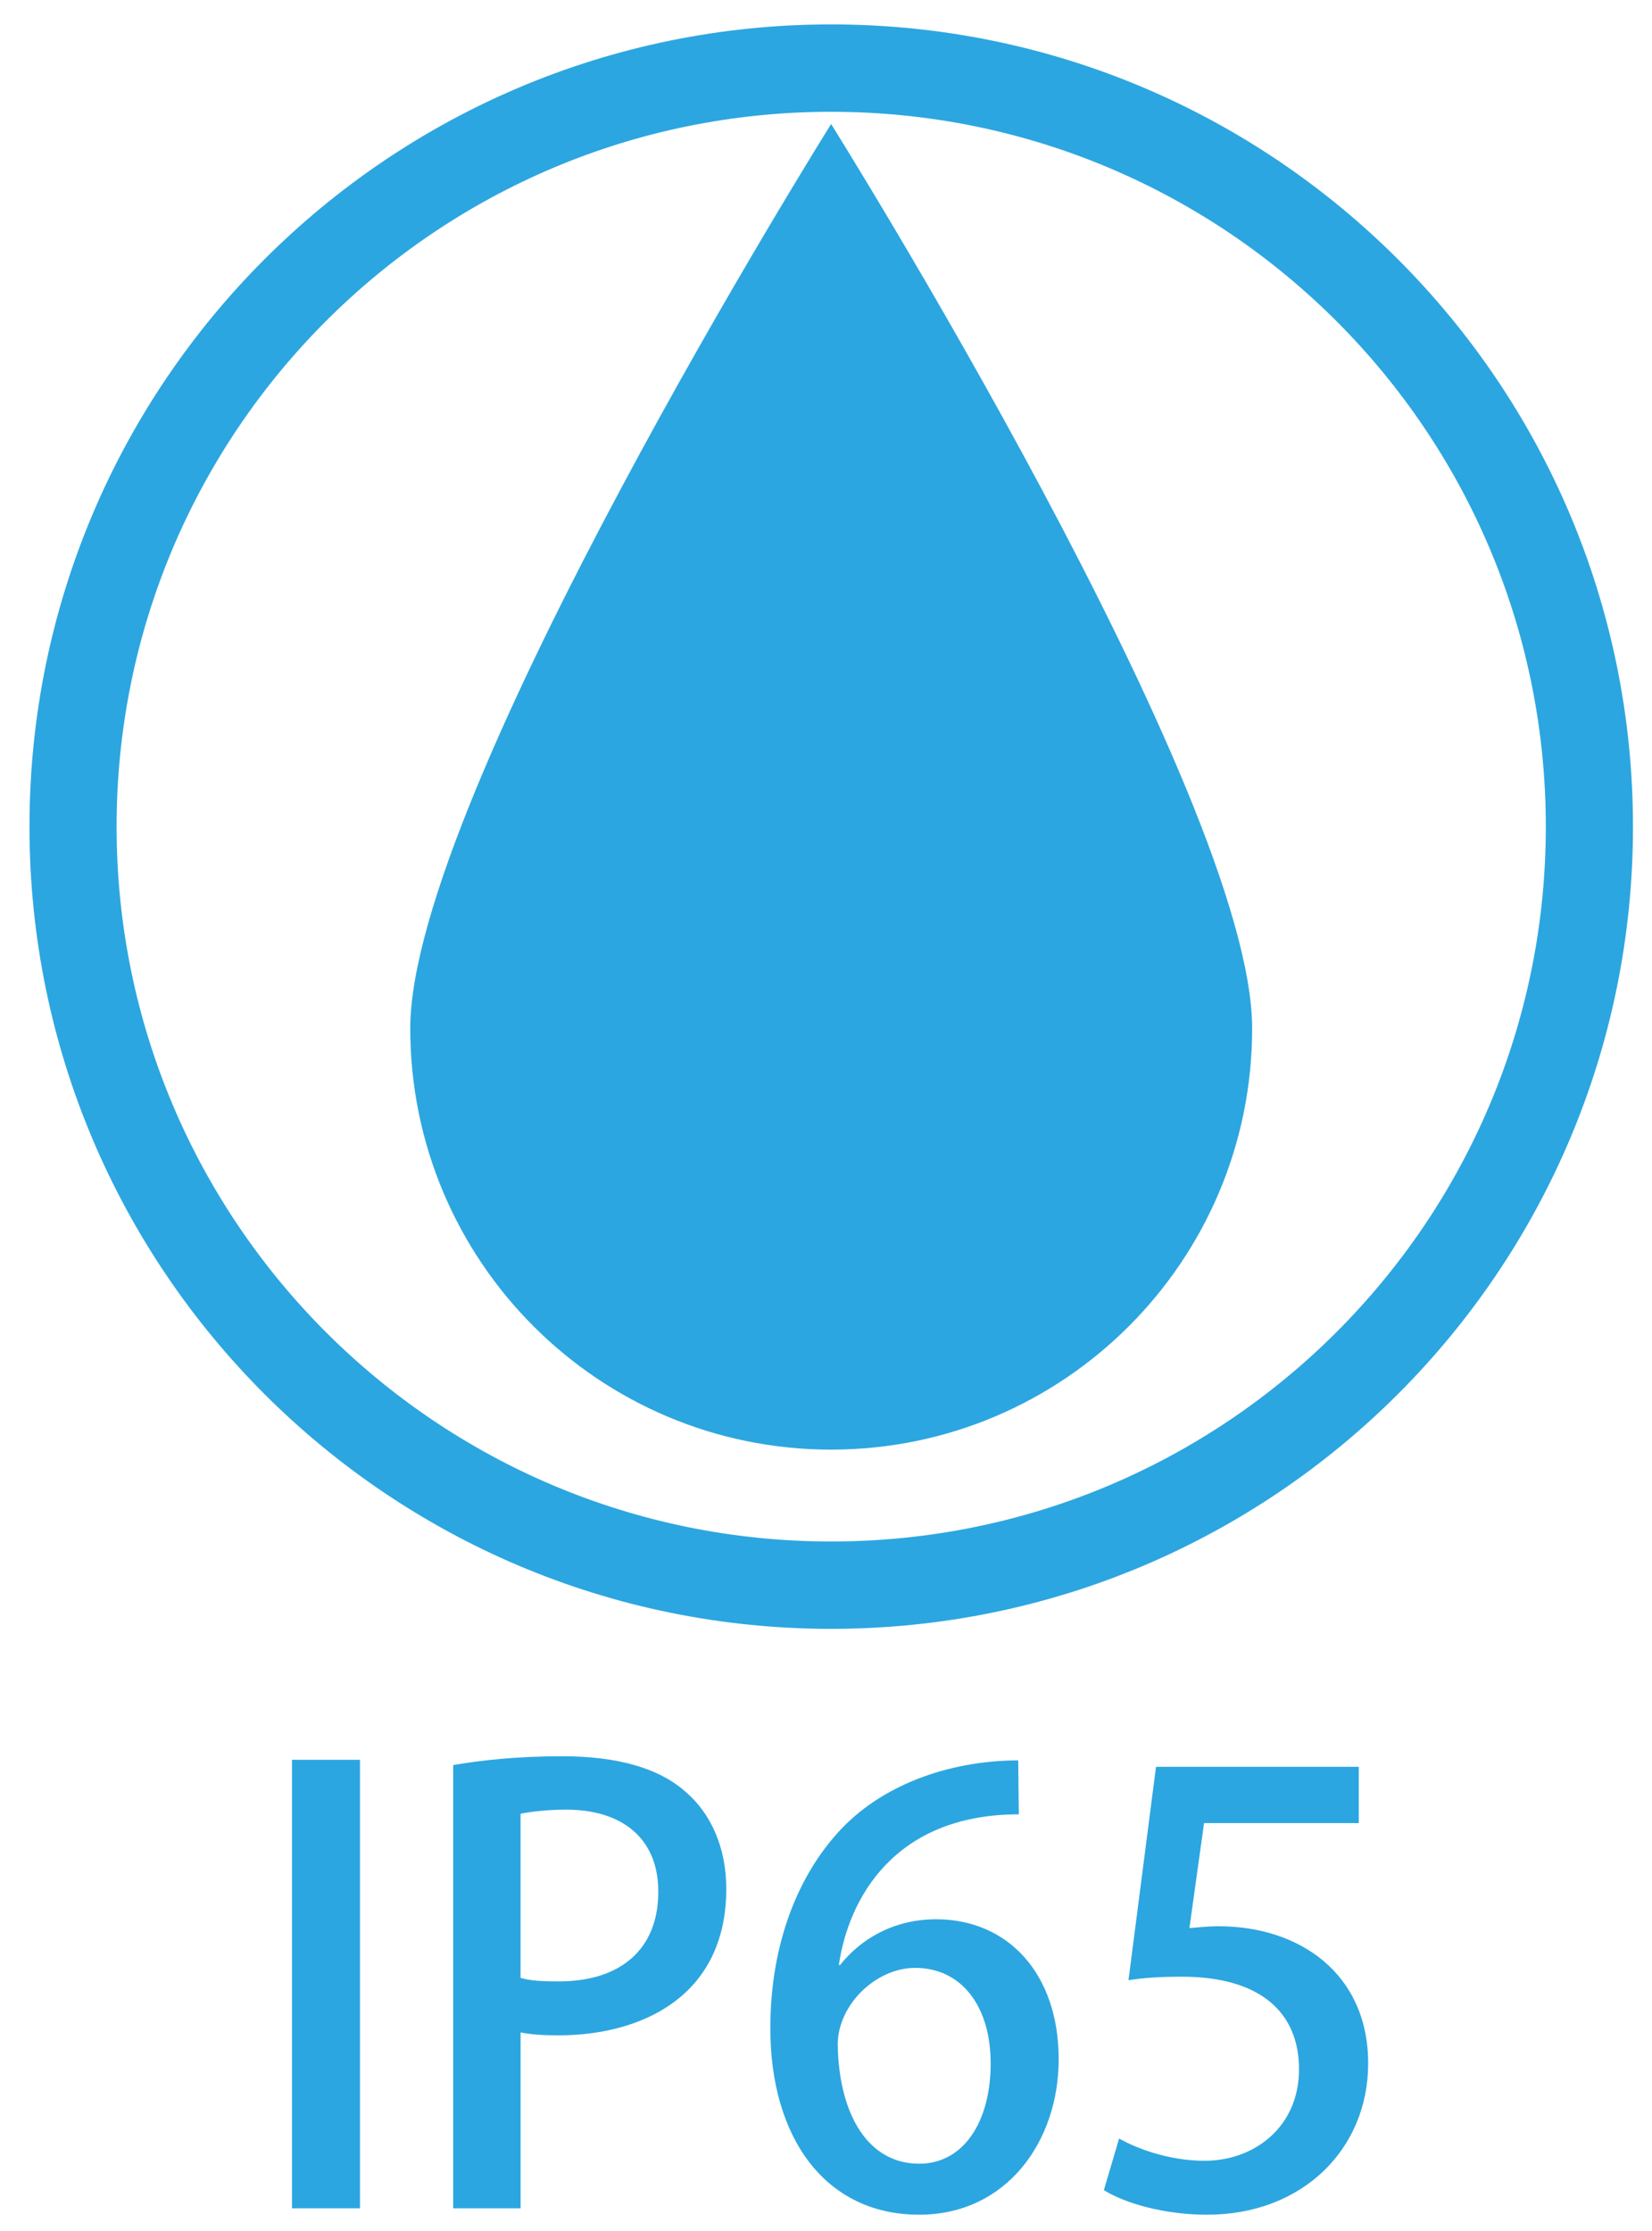
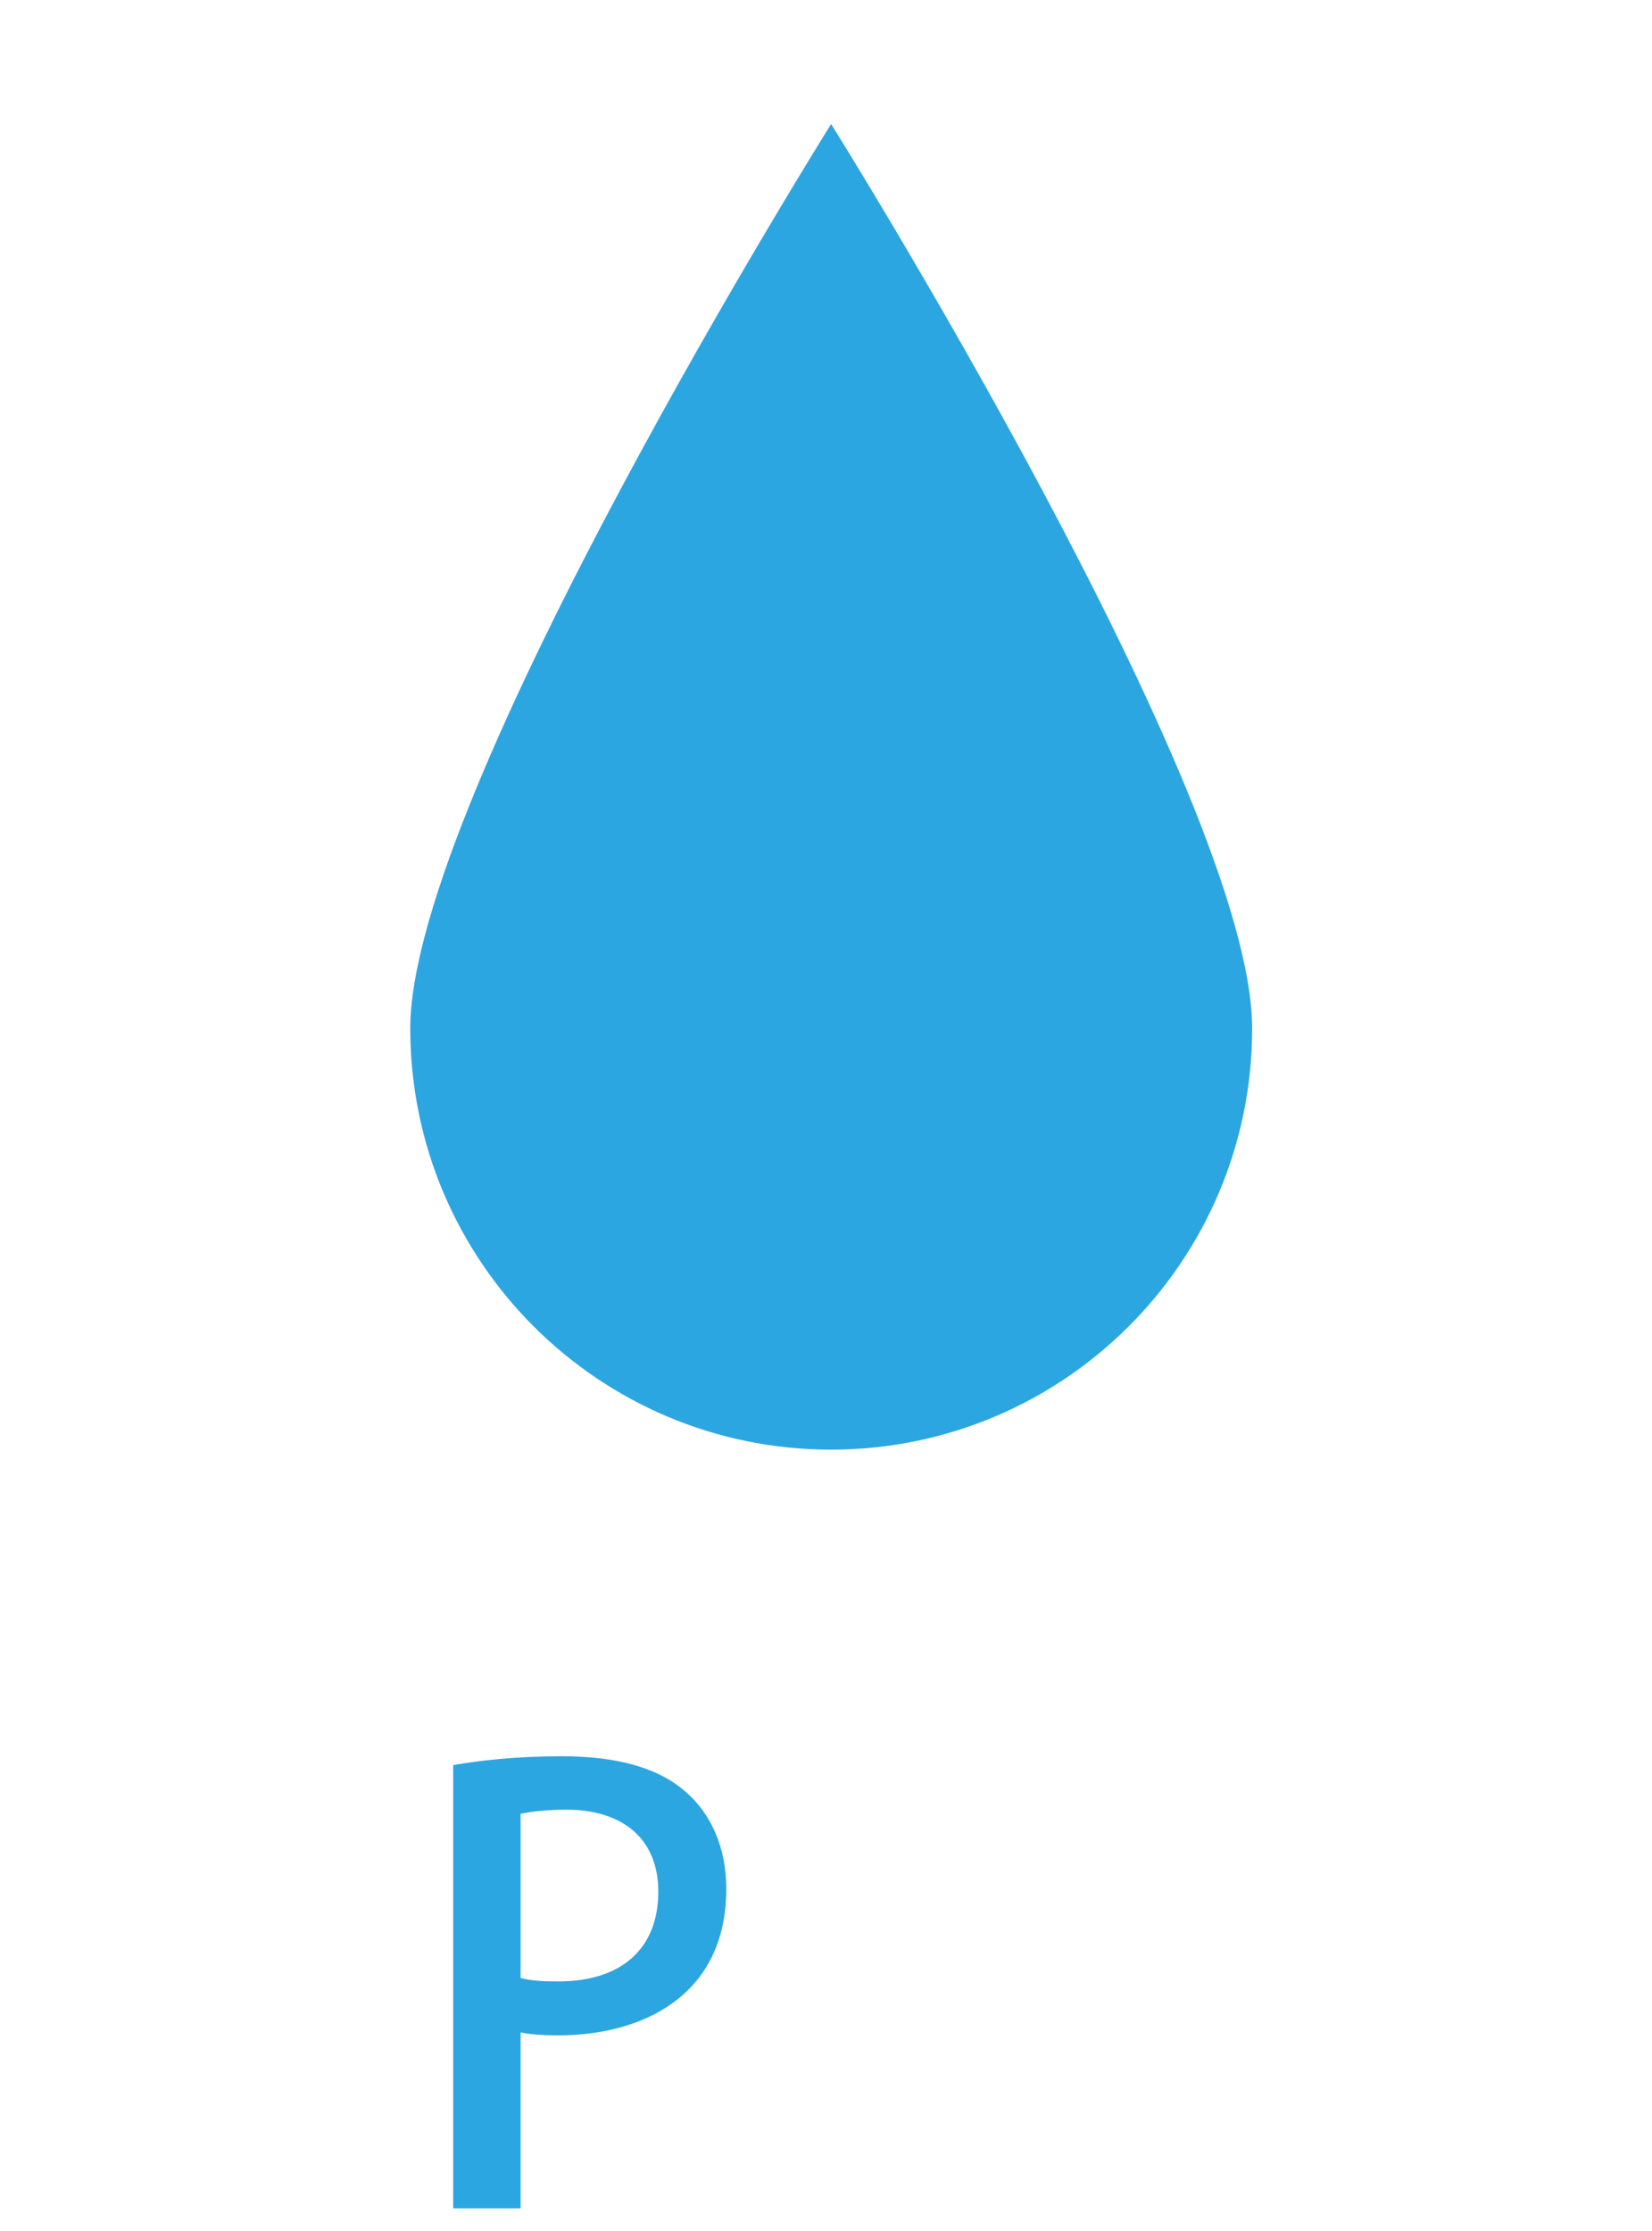
<svg xmlns="http://www.w3.org/2000/svg" version="1.1" id="レイヤー_1" x="0px" y="0px" width="88.889px" height="120px" viewBox="0 0 88.889 120" enable-background="new 0 0 88.889 120" xml:space="preserve">
-   <path fill="#2CA6E0" d="M44.719,1.313C20.9,1.313,1.586,20.644,1.586,44.466c0,23.829,19.314,43.146,43.133,43.146  c23.831,0,43.147-19.317,43.147-43.146C87.867,20.644,68.55,1.313,44.719,1.313 M44.719,82.913  c-21.232,0-38.445-17.216-38.445-38.447c0-21.24,17.212-38.453,38.445-38.453c21.238,0,38.457,17.213,38.457,38.453  C83.176,65.697,65.958,82.913,44.719,82.913" />
  <path fill="#2CA6E0" d="M67.374,55.315c0,12.514-10.142,22.657-22.654,22.657c-12.507,0-22.645-10.143-22.645-22.657  c0-12.504,22.645-48.644,22.645-48.644S67.374,42.811,67.374,55.315" />
  <g>
-     <path fill="#2CA6E0" d="M15.711,94.655h3.658v24.124h-3.658V94.655z" />
    <path fill="#2CA6E0" d="M24.385,94.939c1.451-0.251,3.374-0.474,5.866-0.474c2.964,0,5.203,0.632,6.653,1.924   c1.355,1.167,2.175,2.996,2.175,5.202c0,5.866-4.667,7.885-9.018,7.885c-0.758,0-1.451-0.033-2.05-0.158v9.461h-3.626V94.939z    M28.011,106.386c0.536,0.159,1.198,0.189,2.05,0.189c3.342,0,5.36-1.734,5.36-4.823c0-2.934-2.018-4.415-4.951-4.415   c-1.135,0-1.987,0.125-2.46,0.22V106.386z" />
-     <path fill="#2CA6E0" d="M45.202,105.692c1.104-1.387,2.869-2.459,5.171-2.459c3.815,0,6.591,2.869,6.591,7.535   c0,4.416-2.806,8.356-7.506,8.356c-5.045,0-8.009-4.13-8.009-10.027c0-4.634,1.546-8.323,3.815-10.72   c2.46-2.587,6.182-3.689,9.523-3.689l0.032,2.901c-6.749,0-9.177,4.603-9.682,8.103H45.202z M53.305,110.991   c0-3.091-1.576-5.143-4.067-5.143c-2.112,0-4.163,1.988-4.163,4.132c0.063,3.721,1.609,6.401,4.383,6.401   C51.855,116.382,53.305,114.112,53.305,110.991z" />
-     <path fill="#2CA6E0" d="M73.112,95.034v3.026h-8.325l-0.788,5.646c0.474-0.031,0.916-0.097,1.577-0.097   c4.32,0,8.041,2.522,8.041,7.381c0,4.572-3.501,8.134-8.671,8.134c-2.333,0-4.446-0.63-5.55-1.323l0.819-2.775   c0.947,0.537,2.681,1.197,4.604,1.197c2.681,0,5.077-1.827,5.077-4.918c0-3.06-2.081-4.983-6.307-4.983   c-1.197,0-2.08,0.063-2.869,0.189l1.481-11.478H73.112z" />
  </g>
</svg>